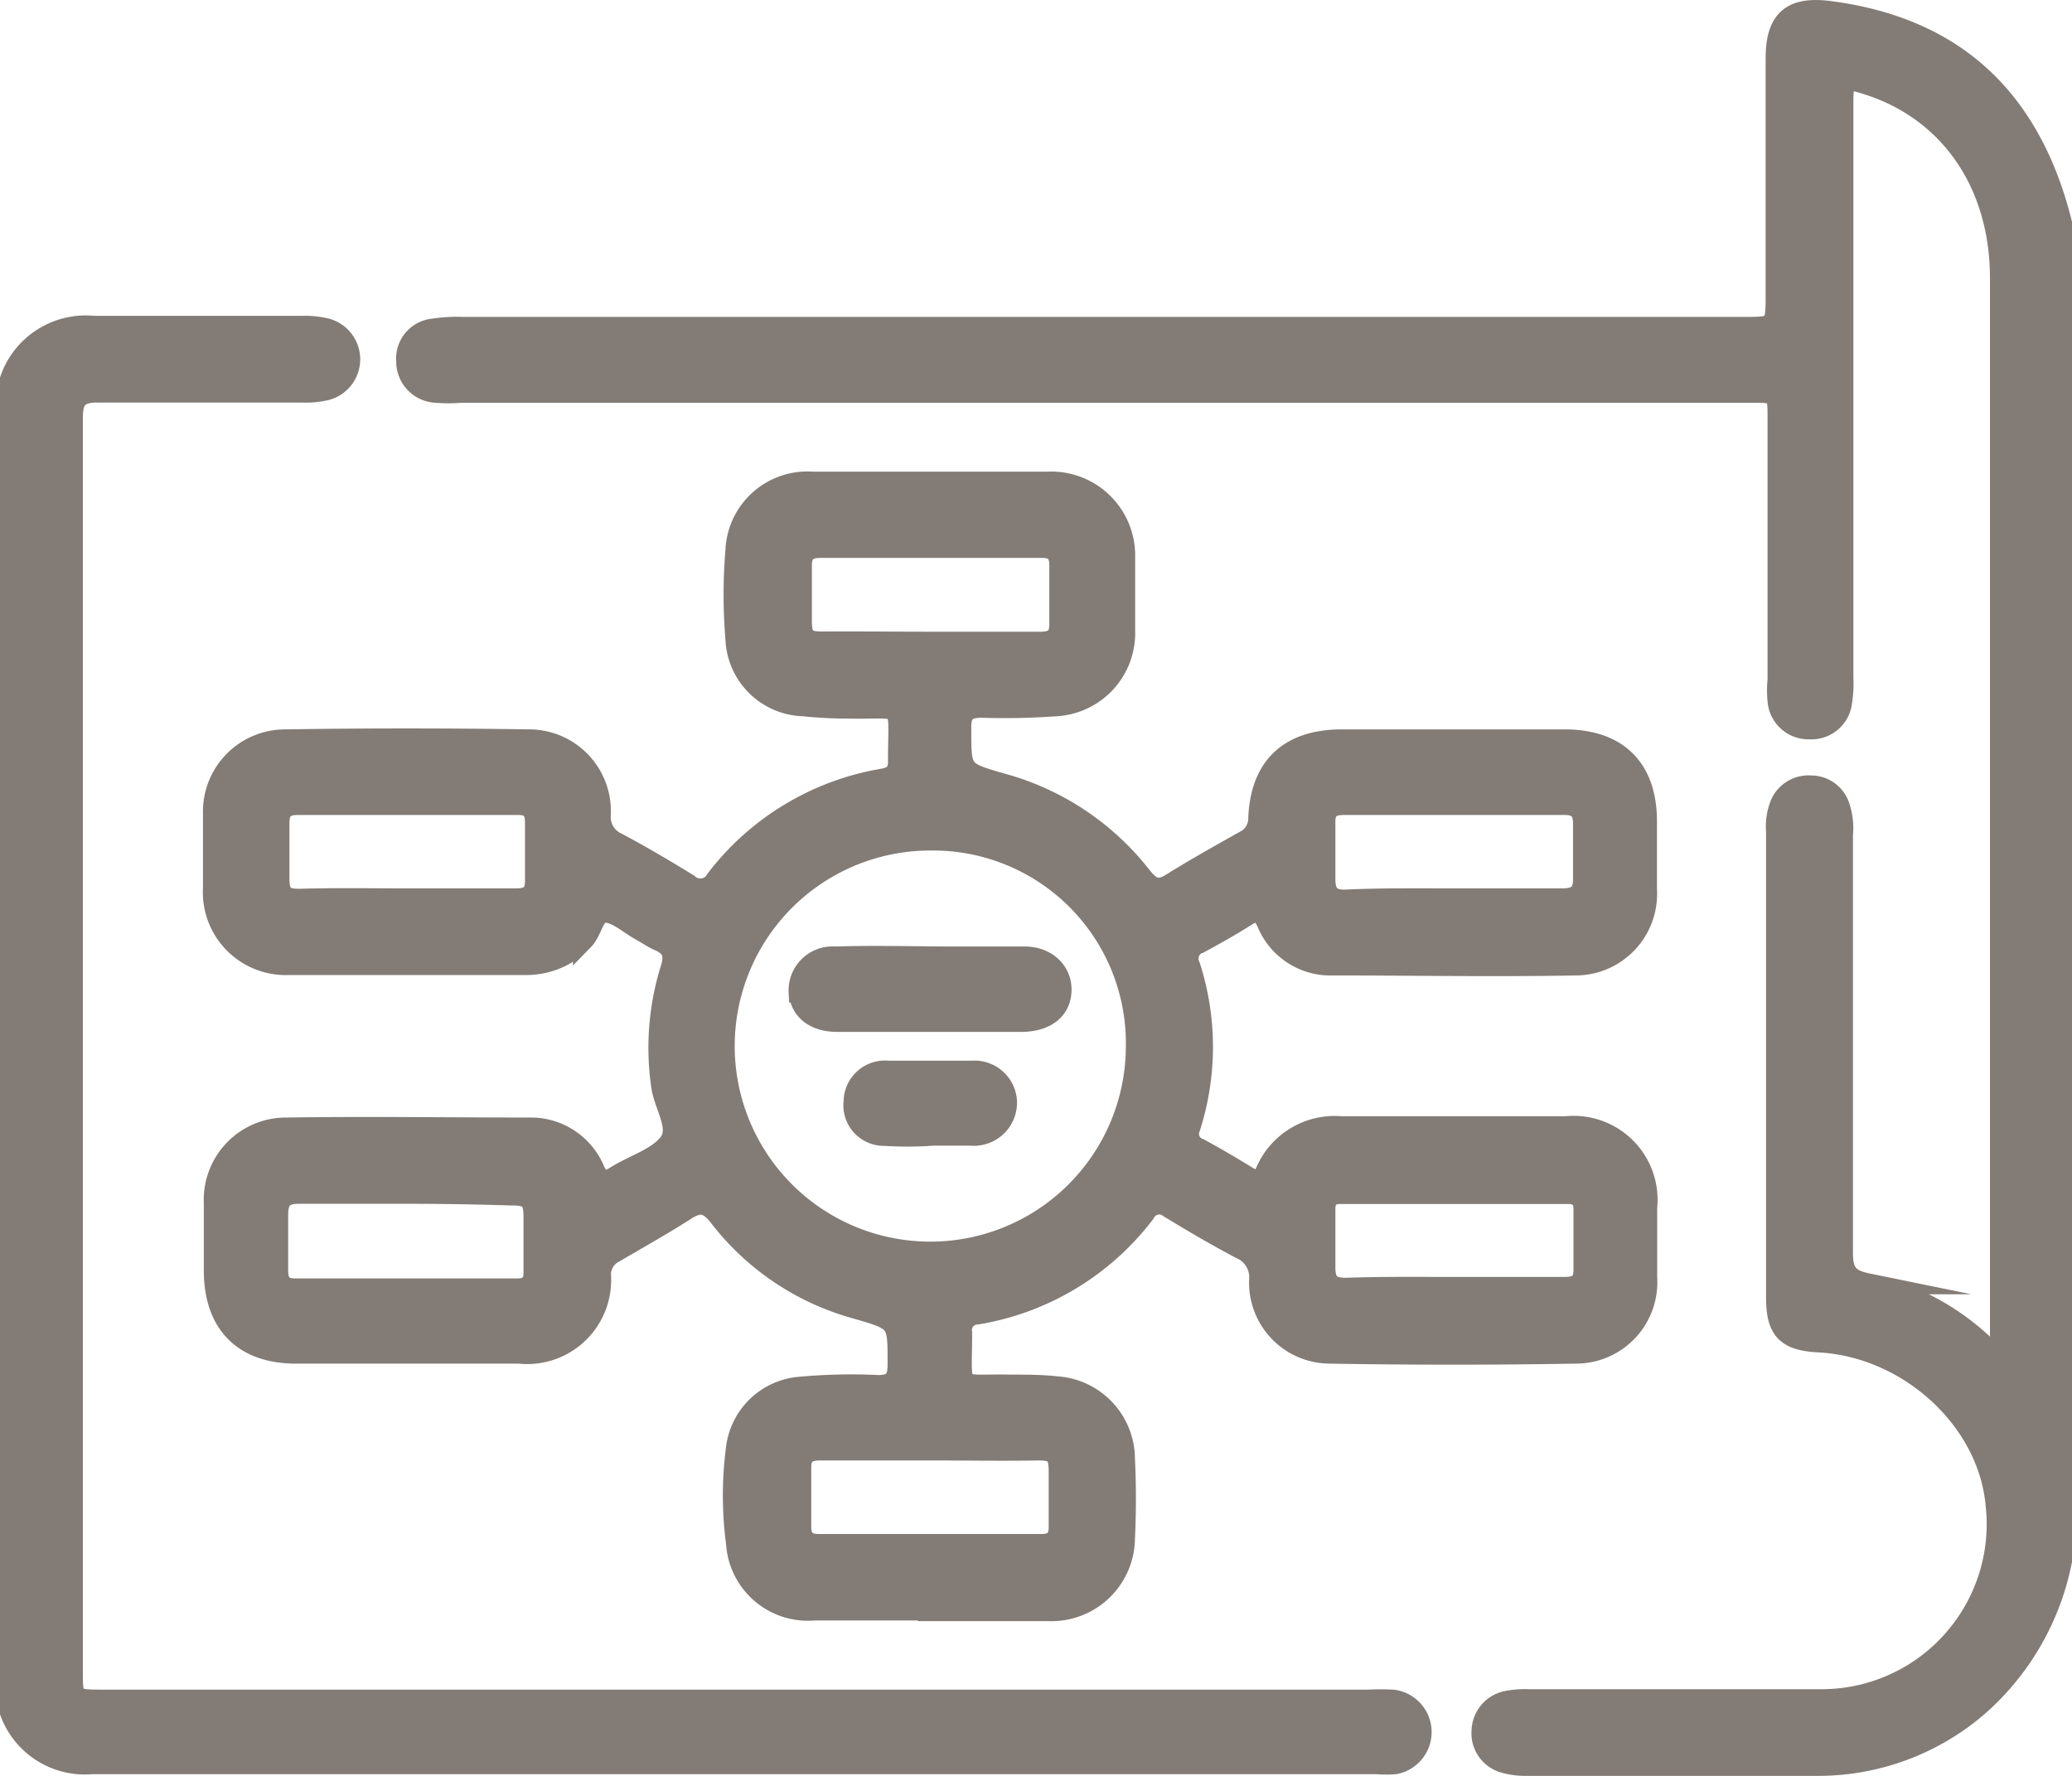
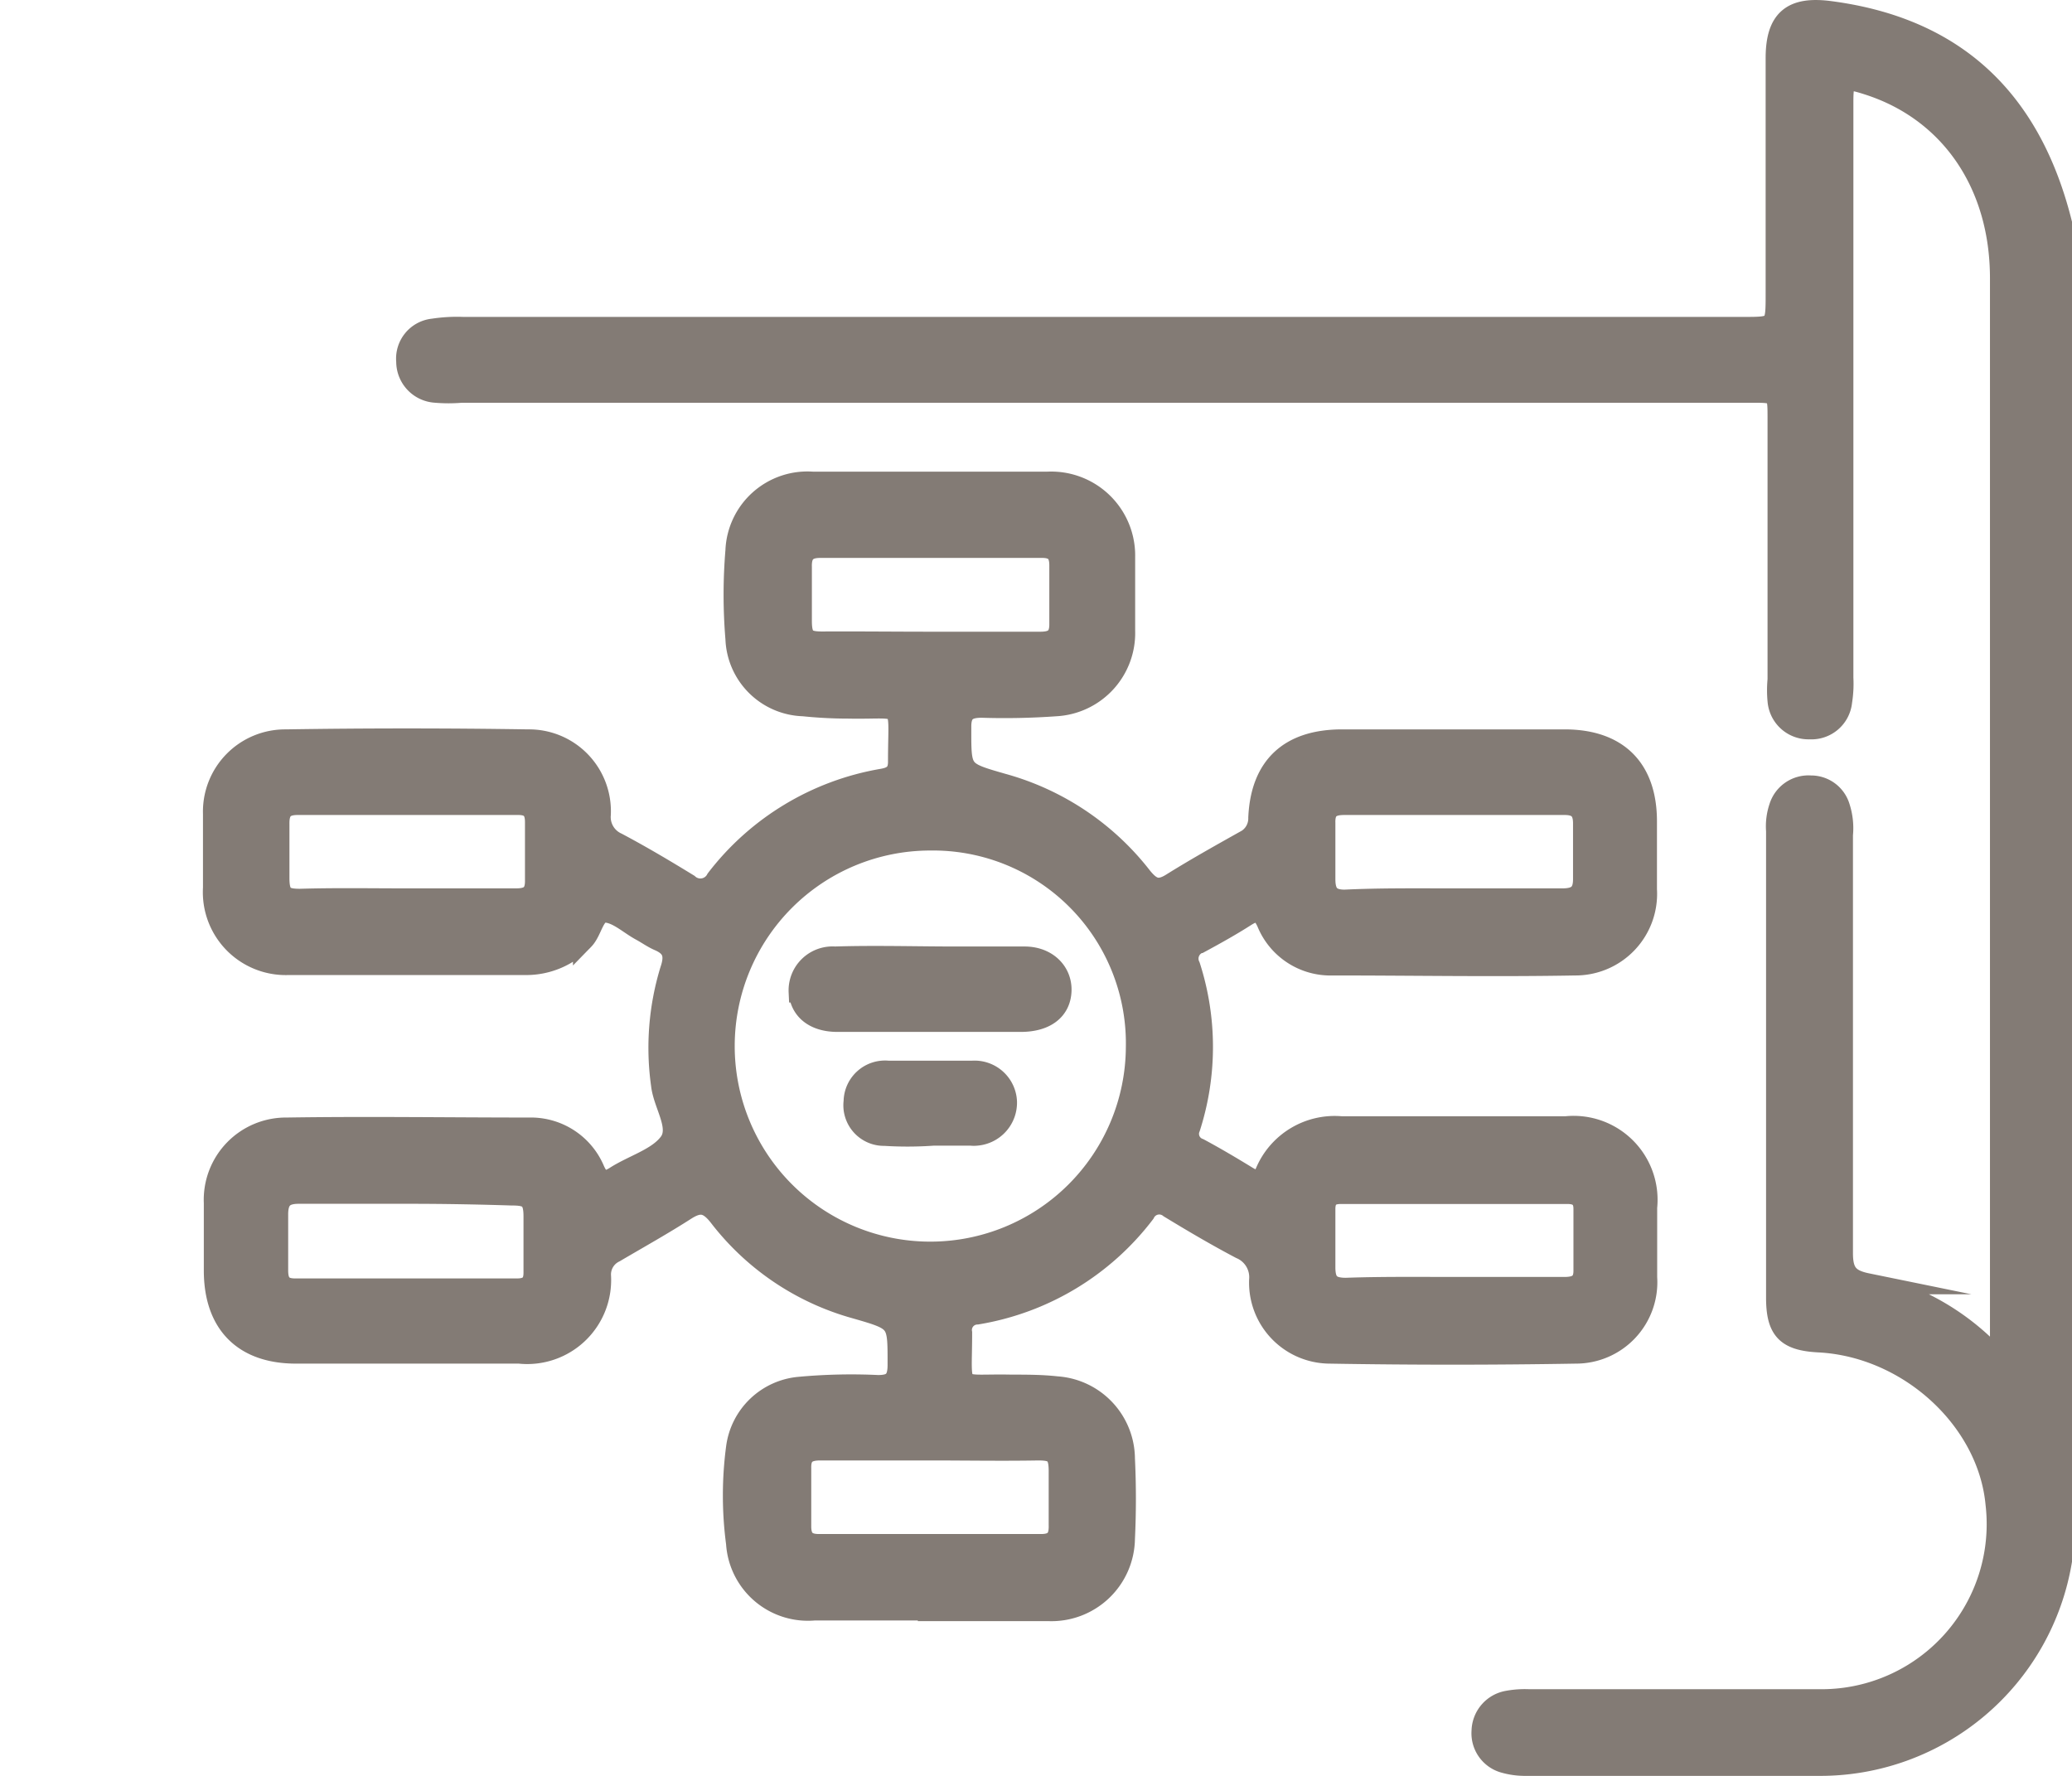
<svg xmlns="http://www.w3.org/2000/svg" viewBox="0 0 98 84.02">
  <defs>
    <style>.cls-1{opacity:0.75;}.cls-2{fill:#5a4f47;stroke:#5a4f47;stroke-miterlimit:10;}</style>
  </defs>
  <g id="Layer_2" data-name="Layer 2">
    <g id="Layer_1-2" data-name="Layer 1">
      <g class="cls-1">
-         <path class="cls-2" d="M97.5,73.83a12.3,12.3,0,0,1-3.94,6.85A11.57,11.57,0,0,1,86,83.5c-4.61,0-9.22,0-13.83,0a3.59,3.59,0,0,1-1-.13,1.43,1.43,0,0,1-1.07-1.5,1.46,1.46,0,0,1,1.21-1.4,4.48,4.48,0,0,1,1-.07c4.57,0,9.15,0,13.73,0a8.31,8.31,0,0,0,8.37-9.26c-.37-4-4.14-7.45-8.38-7.67-1.54-.08-2-.57-2-2.1V39.3a2.83,2.83,0,0,1,.14-1.12,1.43,1.43,0,0,1,1.47-1,1.4,1.4,0,0,1,1.36,1,3.23,3.23,0,0,1,.14,1.31c0,6.6,0,13.2,0,19.79,0,.91.28,1.26,1.16,1.44a11.61,11.61,0,0,1,6.14,3.54c.32-.24.18-.55.18-.8q0-25.15,0-50.3c0-4.48-2.39-7.93-6.27-9.17-1.09-.35-1.19-.29-1.19.86V32.06a5.32,5.32,0,0,1-.06,1.13,1.43,1.43,0,0,1-1.51,1.28,1.44,1.44,0,0,1-1.49-1.32,5.15,5.15,0,0,1,0-1V19.8c0-1.24,0-1.25-1.27-1.25H21.83a7.23,7.23,0,0,1-1.23,0,1.45,1.45,0,0,1-1.36-1.45,1.4,1.4,0,0,1,1.25-1.53,7.47,7.47,0,0,1,1.42-.08H82.44c1.57,0,1.57,0,1.57-1.62V2.75c0-1.82.75-2.44,2.55-2.2,6,.79,9.5,4.25,10.94,10Z" />
-         <path class="cls-2" d="M.5,17.94a3.77,3.77,0,0,1,3.94-2.5c3.28,0,6.56,0,9.84,0a4.25,4.25,0,0,1,1.13.11,1.49,1.49,0,0,1,0,2.89,4.25,4.25,0,0,1-1.13.1c-3.22,0-6.44,0-9.66,0-.92,0-1.2.32-1.2,1.21q0,29.75,0,59.48c0,1.14.07,1.19,1.38,1.19H64.73a10.84,10.84,0,0,1,1.14,0,1.52,1.52,0,0,1,.12,3,4.84,4.84,0,0,1-.85,0H4.34A3.75,3.75,0,0,1,.5,81Z" />
+         <path class="cls-2" d="M97.5,73.83A11.57,11.57,0,0,1,86,83.5c-4.61,0-9.22,0-13.83,0a3.59,3.59,0,0,1-1-.13,1.43,1.43,0,0,1-1.07-1.5,1.46,1.46,0,0,1,1.21-1.4,4.48,4.48,0,0,1,1-.07c4.57,0,9.15,0,13.73,0a8.31,8.31,0,0,0,8.37-9.26c-.37-4-4.14-7.45-8.38-7.67-1.54-.08-2-.57-2-2.1V39.3a2.83,2.83,0,0,1,.14-1.12,1.43,1.43,0,0,1,1.47-1,1.4,1.4,0,0,1,1.36,1,3.23,3.23,0,0,1,.14,1.31c0,6.6,0,13.2,0,19.79,0,.91.28,1.26,1.16,1.44a11.61,11.61,0,0,1,6.14,3.54c.32-.24.18-.55.18-.8q0-25.15,0-50.3c0-4.48-2.39-7.93-6.27-9.17-1.09-.35-1.19-.29-1.19.86V32.06a5.32,5.32,0,0,1-.06,1.13,1.43,1.43,0,0,1-1.51,1.28,1.44,1.44,0,0,1-1.49-1.32,5.15,5.15,0,0,1,0-1V19.8c0-1.24,0-1.25-1.27-1.25H21.83a7.23,7.23,0,0,1-1.23,0,1.45,1.45,0,0,1-1.36-1.45,1.4,1.4,0,0,1,1.25-1.53,7.47,7.47,0,0,1,1.42-.08H82.44c1.57,0,1.57,0,1.57-1.62V2.75c0-1.82.75-2.44,2.55-2.2,6,.79,9.5,4.25,10.94,10Z" />
        <path class="cls-2" d="M43.91,76.15h-5.4A3.38,3.38,0,0,1,34.84,73a17.18,17.18,0,0,1,0-4.53,3.29,3.29,0,0,1,3-2.85,26.75,26.75,0,0,1,3.69-.08c.69,0,.94-.24.95-.94,0-2.13.05-2.13-2-2.72A12.26,12.26,0,0,1,34,57.51c-.51-.64-.91-.71-1.57-.29-1.09.7-2.22,1.33-3.36,2a1.18,1.18,0,0,0-.67,1.13A3.47,3.47,0,0,1,24.56,64C21,64,17.49,64,14,64c-2.48,0-3.85-1.4-3.86-3.88,0-1.08,0-2.15,0-3.22a3.39,3.39,0,0,1,3.43-3.54c3.82-.06,7.64,0,11.46,0a3.25,3.25,0,0,1,3.08,2c.25.55.51.61,1,.3.86-.55,2-.86,2.55-1.6s-.27-1.81-.37-2.76a12.55,12.55,0,0,1,.43-5.42c.25-.73.09-1.13-.58-1.41-.29-.13-.55-.32-.83-.47-.55-.3-1.09-.82-1.66-.86s-.64.88-1.05,1.3a3.7,3.7,0,0,1-2.7,1.18c-3.76,0-7.52,0-11.27,0A3.42,3.42,0,0,1,10.1,42q0-1.76,0-3.51A3.39,3.39,0,0,1,13.52,35q5.73-.09,11.46,0a3.37,3.37,0,0,1,3.41,3.54,1.35,1.35,0,0,0,.79,1.34c1.15.61,2.26,1.27,3.37,1.95a.86.86,0,0,0,1.34-.24,12.55,12.55,0,0,1,7.84-4.73c.54-.09.78-.31.77-.86,0-3,.39-2.45-2.39-2.51A20.44,20.44,0,0,1,38,33.38a3.29,3.29,0,0,1-3.19-3.17,25.13,25.13,0,0,1,0-4.16,3.38,3.38,0,0,1,3.63-3.24H49.54a3.47,3.47,0,0,1,3.65,3.53c0,1.16,0,2.33,0,3.5a3.44,3.44,0,0,1-3.25,3.54,34,34,0,0,1-3.5.07c-.65,0-1,.18-1,.91,0,2.16-.06,2.14,2,2.73A12.54,12.54,0,0,1,54,41.49c.44.54.78.7,1.41.31,1.12-.7,2.28-1.35,3.44-2a1.2,1.2,0,0,0,.69-1.12C59.65,36.25,61,35,63.48,35H74c2.51,0,3.87,1.37,3.87,3.85,0,1.08,0,2.15,0,3.22a3.36,3.36,0,0,1-3.38,3.57c-3.82.07-7.64,0-11.46,0a3.23,3.23,0,0,1-3.09-2c-.28-.63-.56-.61-1.06-.29-.69.44-1.41.84-2.13,1.23a.8.8,0,0,0-.48,1.12,12.46,12.46,0,0,1,0,7.64.75.75,0,0,0,.44,1c.78.42,1.54.87,2.29,1.33.39.23.65.29.87-.23a3.54,3.54,0,0,1,3.58-2.14c3.53,0,7.07,0,10.61,0a3.47,3.47,0,0,1,3.82,3.81c0,1.1,0,2.21,0,3.31A3.35,3.35,0,0,1,74.53,64q-5.84.1-11.65,0a3.33,3.33,0,0,1-3.3-3.46,1.48,1.48,0,0,0-.9-1.49c-1.14-.6-2.26-1.26-3.36-1.93a.78.78,0,0,0-1.19.26,12.52,12.52,0,0,1-7.92,4.77.76.76,0,0,0-.73.89c0,2.94-.37,2.42,2.33,2.48.72,0,1.45,0,2.17.08A3.43,3.43,0,0,1,53.18,69q.09,1.89,0,3.78a3.45,3.45,0,0,1-3.59,3.4H43.91ZM44,39.73a9.75,9.75,0,1,0,9.75,9.79A9.62,9.62,0,0,0,44,39.73Zm0-9.35c1.73,0,3.47,0,5.21,0,.63,0,.93-.22.92-.88,0-.92,0-1.83,0-2.75,0-.59-.23-.86-.84-.86q-5.25,0-10.5,0c-.65,0-.91.29-.89.93,0,.85,0,1.7,0,2.55s.24,1,1,1C40.56,30.36,42.26,30.38,44,30.38Zm0,38.2c-1.74,0-3.48,0-5.21,0-.63,0-.94.22-.92.88,0,.91,0,1.83,0,2.74,0,.61.27.86.86.86q5.25,0,10.51,0c.67,0,.88-.31.86-.93,0-.85,0-1.7,0-2.55s-.25-1-1-1C47.4,68.61,45.7,68.58,44,68.58ZM68.7,42.52c1.73,0,3.47,0,5.2,0,.67,0,1-.23,1-.93,0-.88,0-1.77,0-2.65,0-.64-.29-.9-.93-.89q-5.19,0-10.4,0c-.64,0-.93.23-.91.88,0,.89,0,1.77,0,2.65,0,.69.24,1,.94,1C65.29,42.5,67,42.52,68.7,42.52Zm.06,18.38H74c.55,0,.92-.16.92-.79,0-1,0-2,0-2.93,0-.51-.27-.73-.77-.73H63.41c-.52,0-.75.23-.75.74,0,.92,0,1.83,0,2.75,0,.74.26,1,1,1C65.35,60.88,67.05,60.9,68.76,60.9ZM19.2,42.52c1.74,0,3.47,0,5.21,0,.64,0,.93-.22.92-.88,0-.92,0-1.83,0-2.75,0-.59-.24-.85-.85-.84q-5.2,0-10.41,0c-.68,0-.89.31-.88.93,0,.85,0,1.71,0,2.56s.26,1,1,1C15.85,42.49,17.53,42.52,19.2,42.52Zm.14,13.92c-1.74,0-3.48,0-5.21,0-.7,0-1,.27-1,1,0,.89,0,1.77,0,2.65,0,.58.2.88.82.88q5.26,0,10.51,0c.57,0,.81-.25.8-.8,0-.88,0-1.77,0-2.65s-.31-1-1.07-1C22.62,56.47,21,56.44,19.34,56.44Z" />
        <path class="cls-2" d="M44,48.31H39.61c-1.07,0-1.74-.53-1.81-1.39a1.58,1.58,0,0,1,1.69-1.65c1.92-.06,3.84,0,5.76,0,1.07,0,2.15,0,3.21,0s1.76.72,1.72,1.61-.73,1.42-1.87,1.43Z" />
        <path class="cls-2" d="M44,53.7a17.28,17.28,0,0,1-2.16,0A1.42,1.42,0,0,1,40.4,52.1,1.46,1.46,0,0,1,42,50.67q2,0,4,0a1.51,1.51,0,0,1,1.6,1.41,1.54,1.54,0,0,1-1.4,1.61,1.26,1.26,0,0,1-.28,0H44Z" />
      </g>
    </g>
  </g>
</svg>